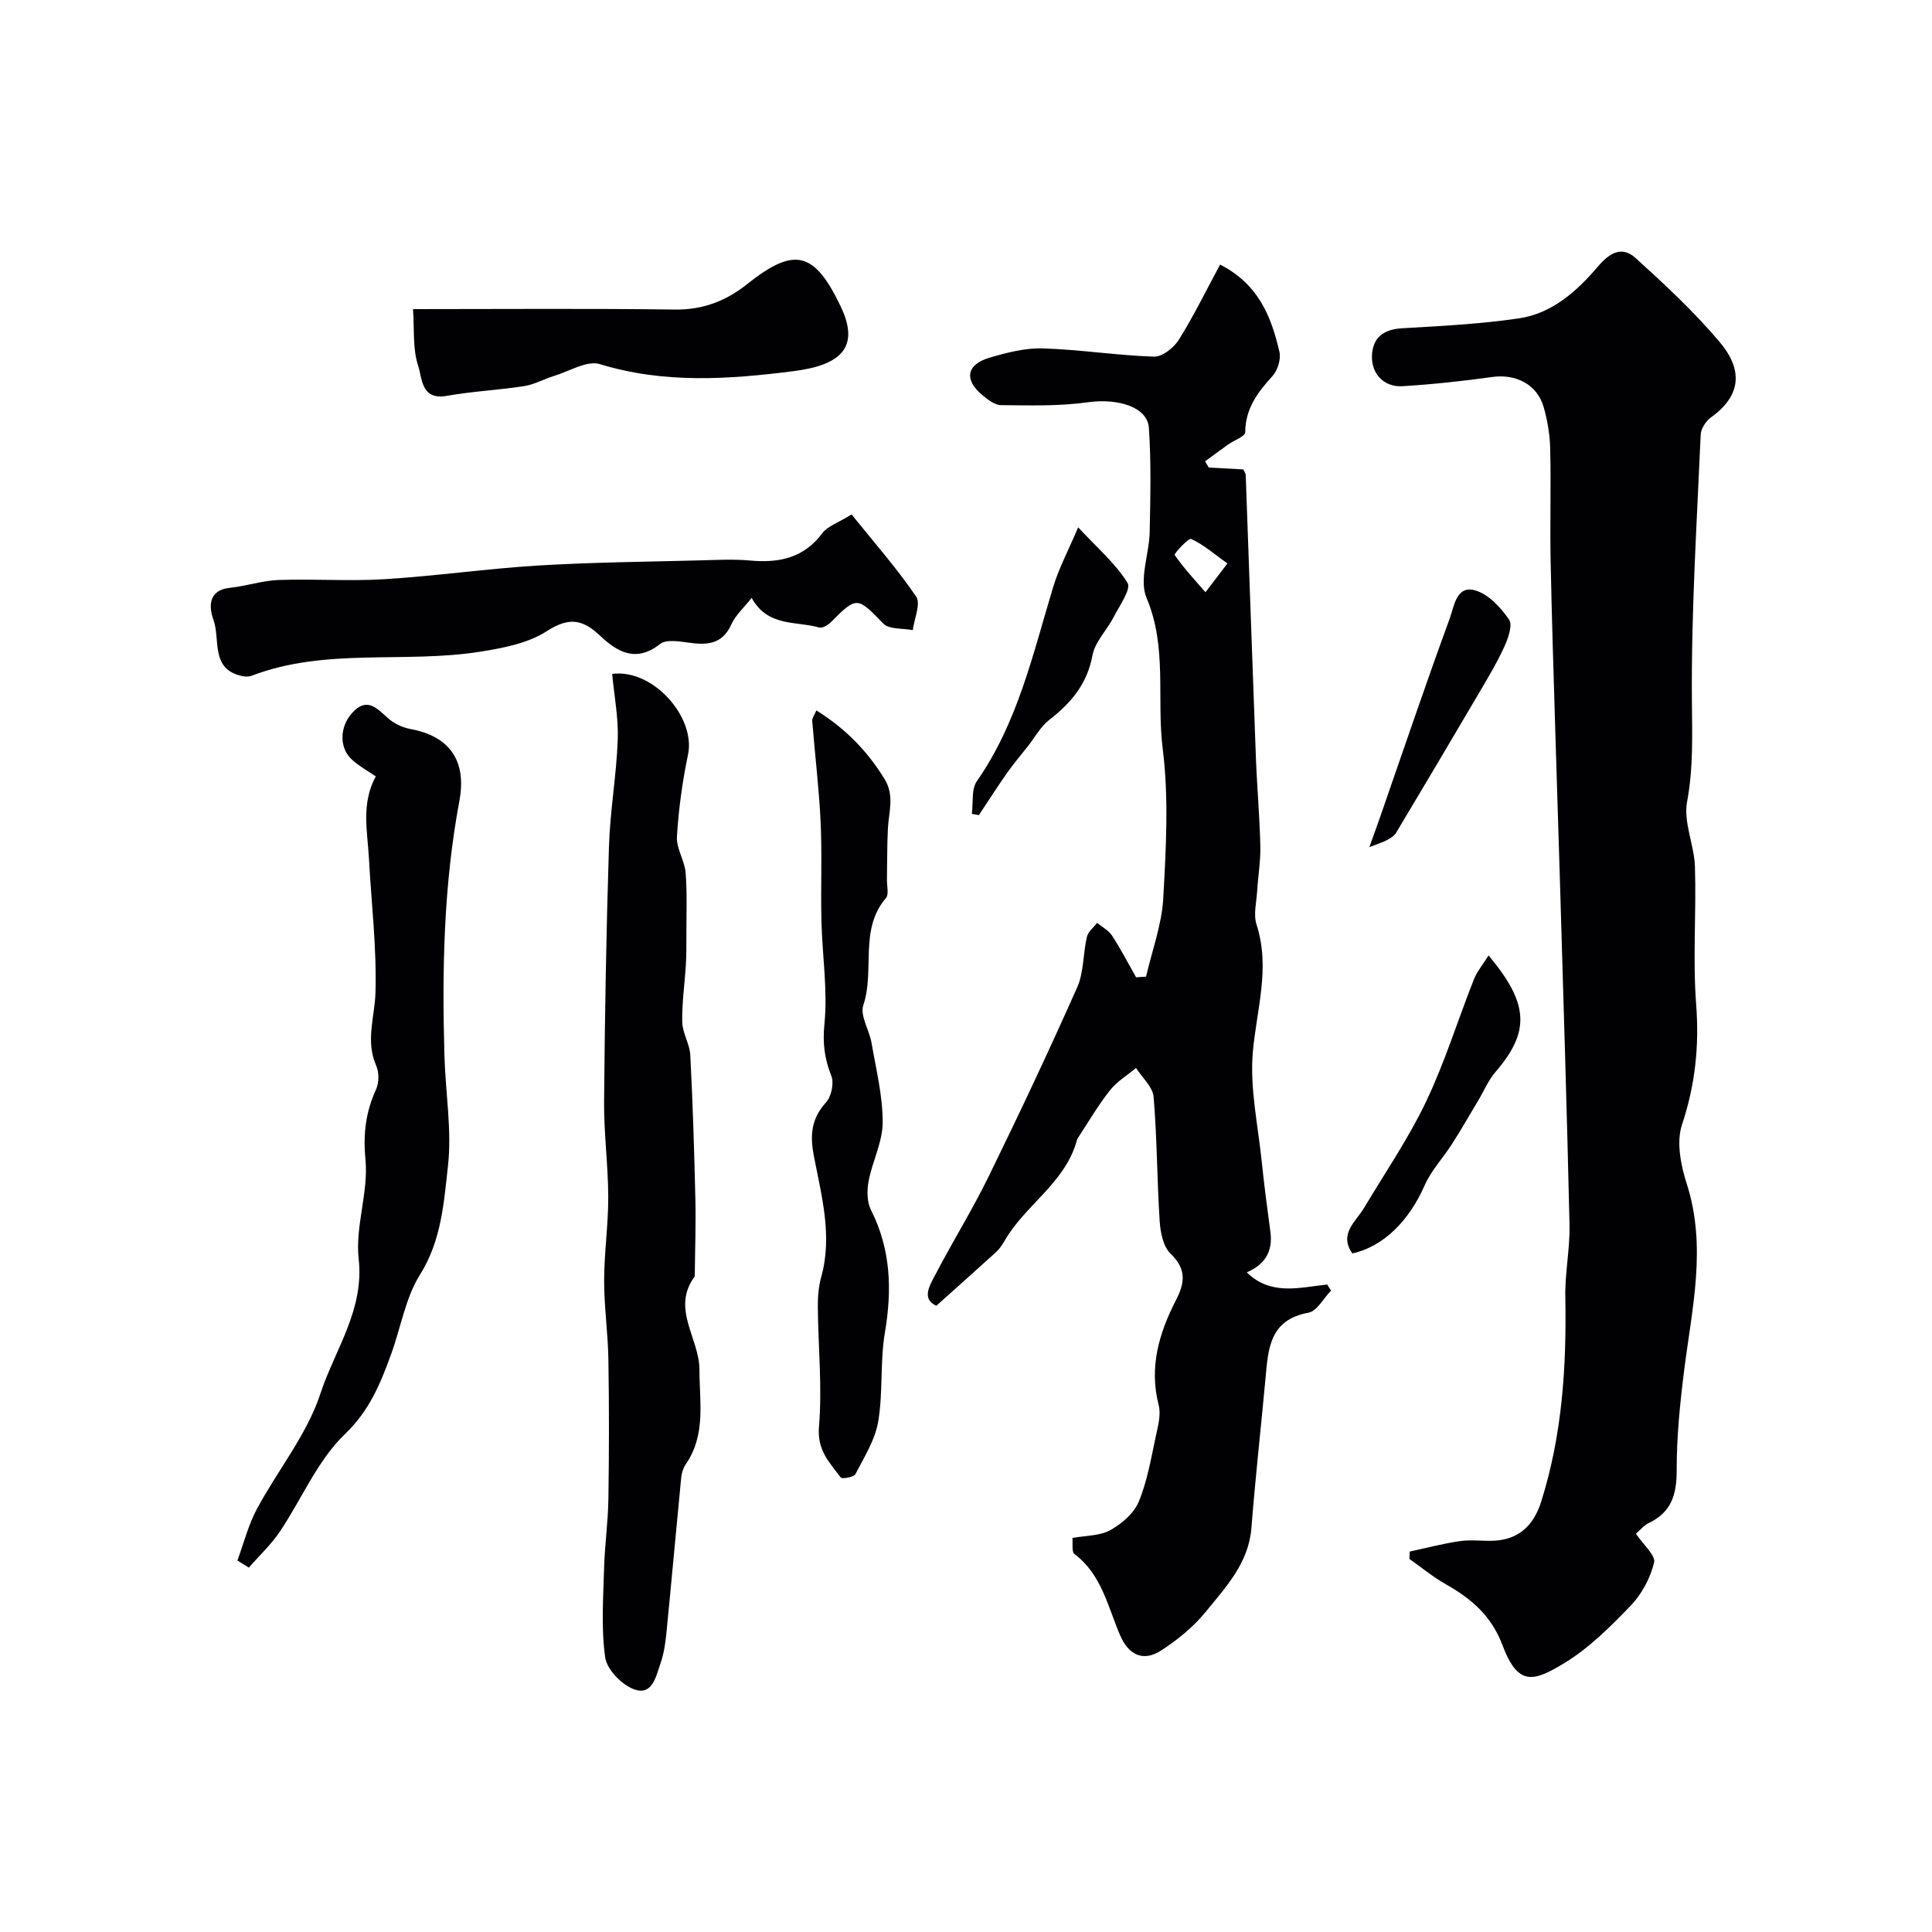
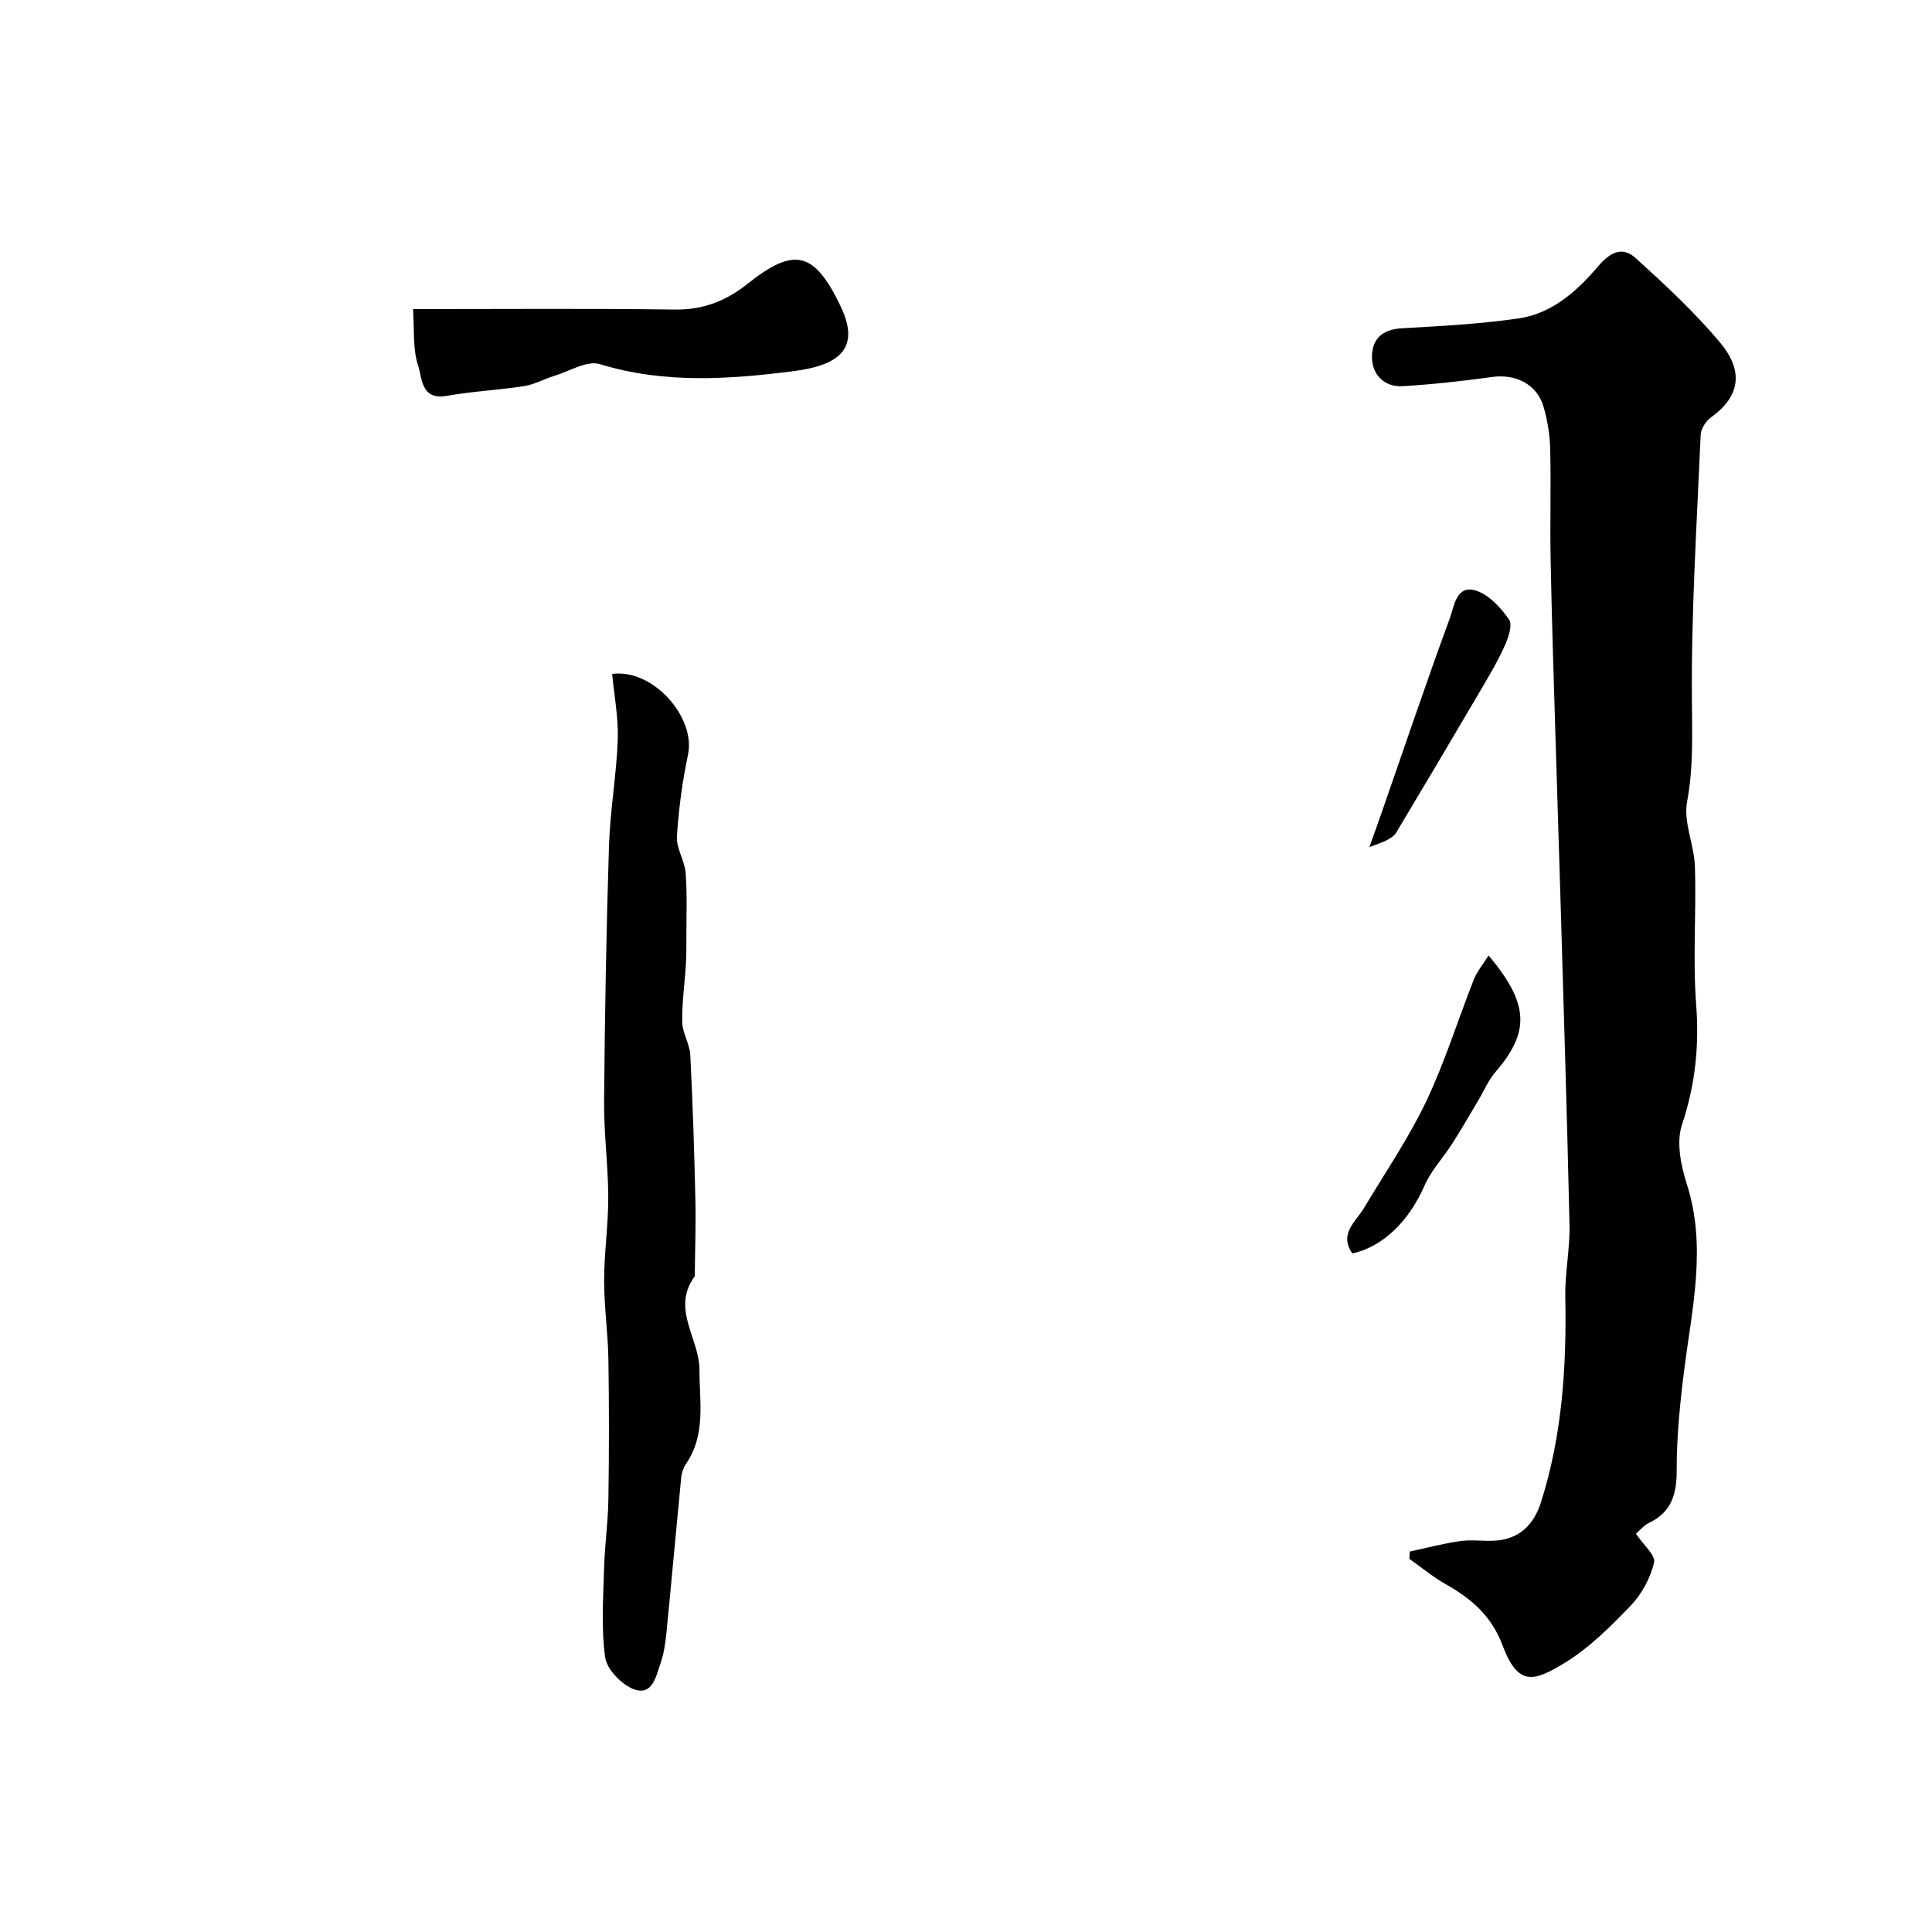
<svg xmlns="http://www.w3.org/2000/svg" enable-background="new 0 0 400 400" viewBox="0 0 400 400">
  <g fill="#010103">
    <path d="m338.7 317.54c1.52 2.28 4.12 4.48 3.76 5.97-.77 3.21-2.55 6.54-4.85 8.93-4.2 4.37-8.64 8.8-13.77 11.91-6.3 3.81-9.54 4.88-12.78-3.76-2.26-6.02-6.43-9.6-11.69-12.57-2.66-1.5-5.05-3.49-7.57-5.26.03-.51.05-1.02.08-1.53 3.46-.74 6.89-1.66 10.39-2.16 2.29-.33 4.66.02 6.99-.08 5.2-.24 8.27-3.19 9.81-8.04 4.38-13.85 5.28-28.03 5.01-42.42-.09-4.99.98-10 .87-14.98-.52-23.26-1.26-46.52-1.94-69.78-.31-10.66-.68-21.31-.99-31.97-.35-11.93-.75-23.87-.98-35.8-.15-7.7.1-15.41-.09-23.1-.07-2.91-.56-5.88-1.37-8.67-1.35-4.67-5.78-6.86-10.63-6.18-6.17.86-12.37 1.53-18.59 1.91-4.01.24-6.75-2.85-6.26-7 .4-3.39 2.72-4.8 6.23-5 8.03-.45 16.1-.88 24.05-2.03 6.94-1 12.13-5.65 16.47-10.77 2.5-2.94 5.02-4.23 7.78-1.74 6.09 5.52 12.17 11.17 17.45 17.44 4.22 5.01 5.11 10.56-1.8 15.52-1.06.76-2.11 2.35-2.17 3.6-.8 18.36-1.97 36.74-1.82 55.1.05 7.07.32 13.88-1 20.92-.79 4.23 1.49 8.94 1.63 13.46.3 9.49-.47 19.04.25 28.48.66 8.63-.19 16.68-2.93 24.91-1.2 3.6-.25 8.39.98 12.23 4.19 13.05 1.08 25.8-.54 38.68-.86 6.85-1.56 13.78-1.54 20.67.01 4.98-1.09 8.66-5.77 10.89-1 .47-1.76 1.44-2.67 2.22z" />
-     <path d="m193.85 270.35c-3.14-1.44-1.35-4.23-.17-6.49 3.53-6.78 7.58-13.29 10.94-20.14 6.36-12.99 12.53-26.09 18.4-39.3 1.4-3.15 1.2-6.99 2.01-10.45.25-1.07 1.38-1.94 2.11-2.9 1.04.86 2.36 1.53 3.07 2.6 1.82 2.79 3.36 5.77 5.01 8.67.69-.05 1.38-.1 2.06-.14 1.24-5.4 3.26-10.76 3.56-16.21.57-10.3 1.17-20.78-.11-30.95-1.31-10.36.99-21.01-3.35-31.26-1.6-3.78.56-9.06.65-13.66.14-7.18.33-14.4-.17-21.55-.31-4.38-6.53-6.15-12.7-5.28-5.88.83-11.93.64-17.9.59-1.29-.01-2.71-1.12-3.82-2.03-3.9-3.21-3.38-6.39 1.48-7.81 3.56-1.04 7.34-2.02 10.99-1.91 7.68.24 15.33 1.46 23.01 1.71 1.71.06 4.11-1.84 5.14-3.49 3.09-4.95 5.66-10.22 8.55-15.57 8.02 4.1 10.61 10.86 12.28 18.05.35 1.51-.35 3.83-1.42 5.01-3.09 3.38-5.63 6.75-5.66 11.66-.01.85-2.33 1.67-3.55 2.54-1.6 1.14-3.18 2.31-4.76 3.47.25.43.51.86.76 1.29 2.43.13 4.86.26 7.16.39.25.55.48.84.49 1.13.71 19.51 1.38 39.02 2.11 58.53.23 6.1.78 12.2.92 18.3.07 3.11-.47 6.22-.66 9.34-.14 2.31-.8 4.84-.13 6.92 2.92 9.02-.01 17.64-.77 26.49-.63 7.4 1.07 15.01 1.84 22.52.5 4.88 1.15 9.75 1.8 14.61.53 3.95-1 6.72-4.89 8.4 5.03 4.92 10.96 3.11 16.66 2.52.26.42.52.84.78 1.26-1.55 1.58-2.9 4.25-4.67 4.57-8.12 1.48-8.33 7.57-8.9 13.7-.95 10.29-2.1 20.57-2.91 30.88-.57 7.23-5.25 12.17-9.4 17.28-2.55 3.15-5.86 5.86-9.28 8.07-3.72 2.41-6.74.96-8.51-3.16-2.55-5.92-3.8-12.56-9.45-16.81-.61-.46-.3-2.13-.42-3.32 2.81-.52 5.69-.42 7.84-1.62 2.38-1.33 4.92-3.5 5.91-5.92 1.78-4.31 2.55-9.05 3.55-13.66.45-2.07 1.06-4.38.56-6.32-2.02-7.83.08-14.91 3.57-21.69 1.9-3.69 2.19-6.48-1.13-9.68-1.51-1.46-2.08-4.38-2.23-6.69-.56-8.57-.53-17.19-1.26-25.74-.18-2.08-2.37-4-3.64-5.99-1.84 1.54-3.99 2.83-5.43 4.67-2.44 3.1-4.45 6.55-6.62 9.86-.17.27-.24.61-.33.92-2.55 8.49-10.59 12.99-14.8 20.28-.49.84-1.04 1.7-1.75 2.35-4.02 3.67-8.09 7.28-12.42 11.16zm60.27-153.69c-2.78-1.99-4.96-3.92-7.49-5.07-.57-.26-3.6 3.07-3.43 3.31 1.89 2.74 4.19 5.19 6.38 7.72 1.25-1.64 2.49-3.27 4.54-5.96z" />
    <path d="m126.74 139.53c8.49-1.12 17.33 8.99 15.71 16.69-1.17 5.58-1.95 11.29-2.3 16.98-.15 2.45 1.6 4.96 1.8 7.5.34 4.33.15 8.71.16 13.06 0 2 .01 4-.11 5.99-.24 3.95-.83 7.91-.75 11.85.05 2.3 1.56 4.56 1.67 6.87.51 9.92.82 19.86 1.05 29.79.12 5.19-.07 10.38-.12 15.58 0 .16.03.36-.05.47-4.88 6.67 1 12.79 1.01 19.23.01 6.69 1.38 13.51-2.82 19.6-.53.77-.85 1.79-.95 2.73-1.05 10.76-2.01 21.53-3.07 32.29-.21 2.1-.53 4.24-1.22 6.22-.93 2.68-1.68 6.79-5.51 5.36-2.54-.95-5.59-4.09-5.94-6.6-.86-6.04-.4-12.29-.23-18.45.13-4.77.82-9.53.89-14.3.15-9.66.16-19.33 0-28.99-.09-5.44-.89-10.87-.88-16.3.01-5.77.87-11.53.85-17.3-.02-6.6-.92-13.2-.86-19.8.15-17.6.45-35.19 1.01-52.78.23-7.37 1.55-14.71 1.82-22.09.16-4.52-.74-9.08-1.16-13.6z" />
-     <path d="m49.15 323.08c1.32-3.56 2.25-7.32 4.02-10.63 4.31-8.05 10.4-15.44 13.18-23.95 2.97-9.06 9.09-17.24 7.91-27.86-.75-6.71 2.05-13.79 1.41-20.53-.51-5.36.04-9.87 2.2-14.59.63-1.38.62-3.52.01-4.91-2.25-5.13-.28-10.08-.14-15.15.26-9.19-.85-18.43-1.35-27.64-.3-5.66-1.67-11.42 1.41-17.08-1.53-1.05-3.38-2.06-4.9-3.43-2.71-2.44-2.62-6.8.01-9.71 3.05-3.37 5.08-.99 7.43 1.1 1.23 1.1 2.99 1.93 4.62 2.23 8.22 1.51 11.69 6.67 10.15 14.91-3.28 17.48-3.6 35.15-3.09 52.86.22 7.6 1.56 15.3.72 22.77-.85 7.57-1.35 15.37-5.78 22.43-3.03 4.83-3.97 10.95-5.97 16.44-2.21 6.06-4.44 11.65-9.58 16.58-5.71 5.48-8.96 13.49-13.51 20.24-1.81 2.68-4.24 4.94-6.38 7.4-.79-.49-1.58-.99-2.37-1.48z" />
-     <path d="m176.31 106.51c4.65 5.79 9.38 11.14 13.37 17.01 1 1.48-.4 4.58-.7 6.94-2.08-.41-4.89-.11-6.1-1.35-5.4-5.57-5.45-5.72-10.9-.26-.59.59-1.72 1.25-2.37 1.07-4.78-1.37-10.65-.07-13.99-6.14-1.6 2.04-3.34 3.58-4.21 5.51-1.89 4.19-5.08 4.29-8.88 3.76-1.95-.27-4.62-.71-5.88.29-4.98 3.93-8.88 1.62-12.41-1.72-3.63-3.44-6.48-3.89-11.04-.94-3.87 2.5-8.98 3.48-13.68 4.23-15.7 2.52-32.04-.89-47.41 4.99-.59.23-1.35.21-1.98.07-6.63-1.4-4.47-7.56-5.93-11.61-.88-2.44-1.31-6.16 3.4-6.66 3.39-.36 6.72-1.5 10.1-1.62 7.32-.26 14.68.29 21.99-.17 10.62-.66 21.19-2.19 31.82-2.83 11.24-.68 22.52-.77 33.79-1.07 3.33-.09 6.69-.26 9.99.04 5.97.54 11.1-.48 14.96-5.66 1.09-1.45 3.23-2.12 6.06-3.88z" />
-     <path d="m169.02 147.09c6.01 3.72 10.53 8.38 14.1 14.17 2.14 3.46.88 6.82.71 10.28-.18 3.54-.13 7.1-.2 10.65-.02 1.27.44 2.98-.2 3.73-5.61 6.55-2.26 14.96-4.69 22.2-.73 2.17 1.26 5.16 1.71 7.83.94 5.46 2.31 10.95 2.3 16.42-.01 4.06-2.14 8.08-2.92 12.2-.36 1.9-.34 4.27.49 5.93 4.13 8.17 4.39 16.54 2.89 25.4-1.03 6.05-.36 12.38-1.39 18.42-.64 3.8-2.9 7.37-4.72 10.89-.32.63-2.76 1.05-3.04.68-2.32-3.08-4.91-5.63-4.5-10.48.69-8.2-.16-16.52-.24-24.79-.02-2.07.15-4.23.7-6.21 2.4-8.62.03-16.94-1.55-25.25-.8-4.23-.46-7.61 2.55-10.92 1.11-1.22 1.69-3.98 1.1-5.48-1.41-3.57-1.83-6.75-1.43-10.76.7-7-.45-14.16-.62-21.26-.17-6.85.15-13.72-.17-20.56-.33-7.01-1.19-13.99-1.74-20.98-.03-.55.45-1.14.86-2.11z" />
    <path d="m85.51 64c18.91 0 36.57-.15 54.22.09 5.79.08 10.55-1.77 14.91-5.23 9.77-7.78 13.9-6.93 19.4 4.55 4.06 8.46.1 12.17-9.65 13.42-13.38 1.71-26.83 2.66-40.19-1.44-2.66-.82-6.31 1.48-9.48 2.44-2.09.63-4.07 1.78-6.19 2.11-5.32.83-10.75 1.07-16.04 2.02-5.35.96-5.08-3.74-5.9-6.19-1.18-3.51-.78-7.53-1.08-11.77z" />
    <path d="m308.19 197.81c8.42 10.05 8.62 15.78 1.41 24.16-1.47 1.7-2.36 3.89-3.53 5.85-1.8 3.01-3.54 6.05-5.43 9-1.85 2.9-4.33 5.51-5.69 8.61-3.19 7.29-8.51 12.67-14.97 14.08-2.81-4.08.69-6.52 2.44-9.44 4.36-7.29 9.19-14.36 12.84-22 3.88-8.15 6.56-16.87 9.89-25.29.64-1.63 1.84-3.04 3.04-4.97z" />
-     <path d="m223.22 109.18c3.98 4.28 7.74 7.49 10.22 11.49.8 1.28-1.65 4.72-2.85 7.06-1.4 2.72-3.89 5.14-4.41 7.97-1.1 5.93-4.43 9.84-8.94 13.34-1.8 1.4-2.97 3.61-4.42 5.45-1.47 1.86-3.01 3.67-4.37 5.61-2 2.84-3.86 5.77-5.78 8.66-.49-.09-.97-.18-1.46-.26.31-2.28-.13-5.09 1.04-6.77 8.49-12.18 11.61-26.37 15.8-40.2 1.16-3.84 3.08-7.44 5.17-12.35z" />
+     <path d="m223.22 109.18z" />
    <path d="m283.51 175.39c1.04-2.92 1.79-4.96 2.5-7.02 4.69-13.47 9.25-26.99 14.16-40.37.89-2.43 1.33-6.94 5.32-5.75 2.73.81 5.24 3.55 6.95 6.04.79 1.16-.23 3.95-1.04 5.72-1.53 3.33-3.44 6.49-5.3 9.66-5.65 9.61-11.33 19.2-17.06 28.76-.39.66-1.21 1.13-1.91 1.52-.81.44-1.72.69-3.62 1.44z" />
  </g>
</svg>